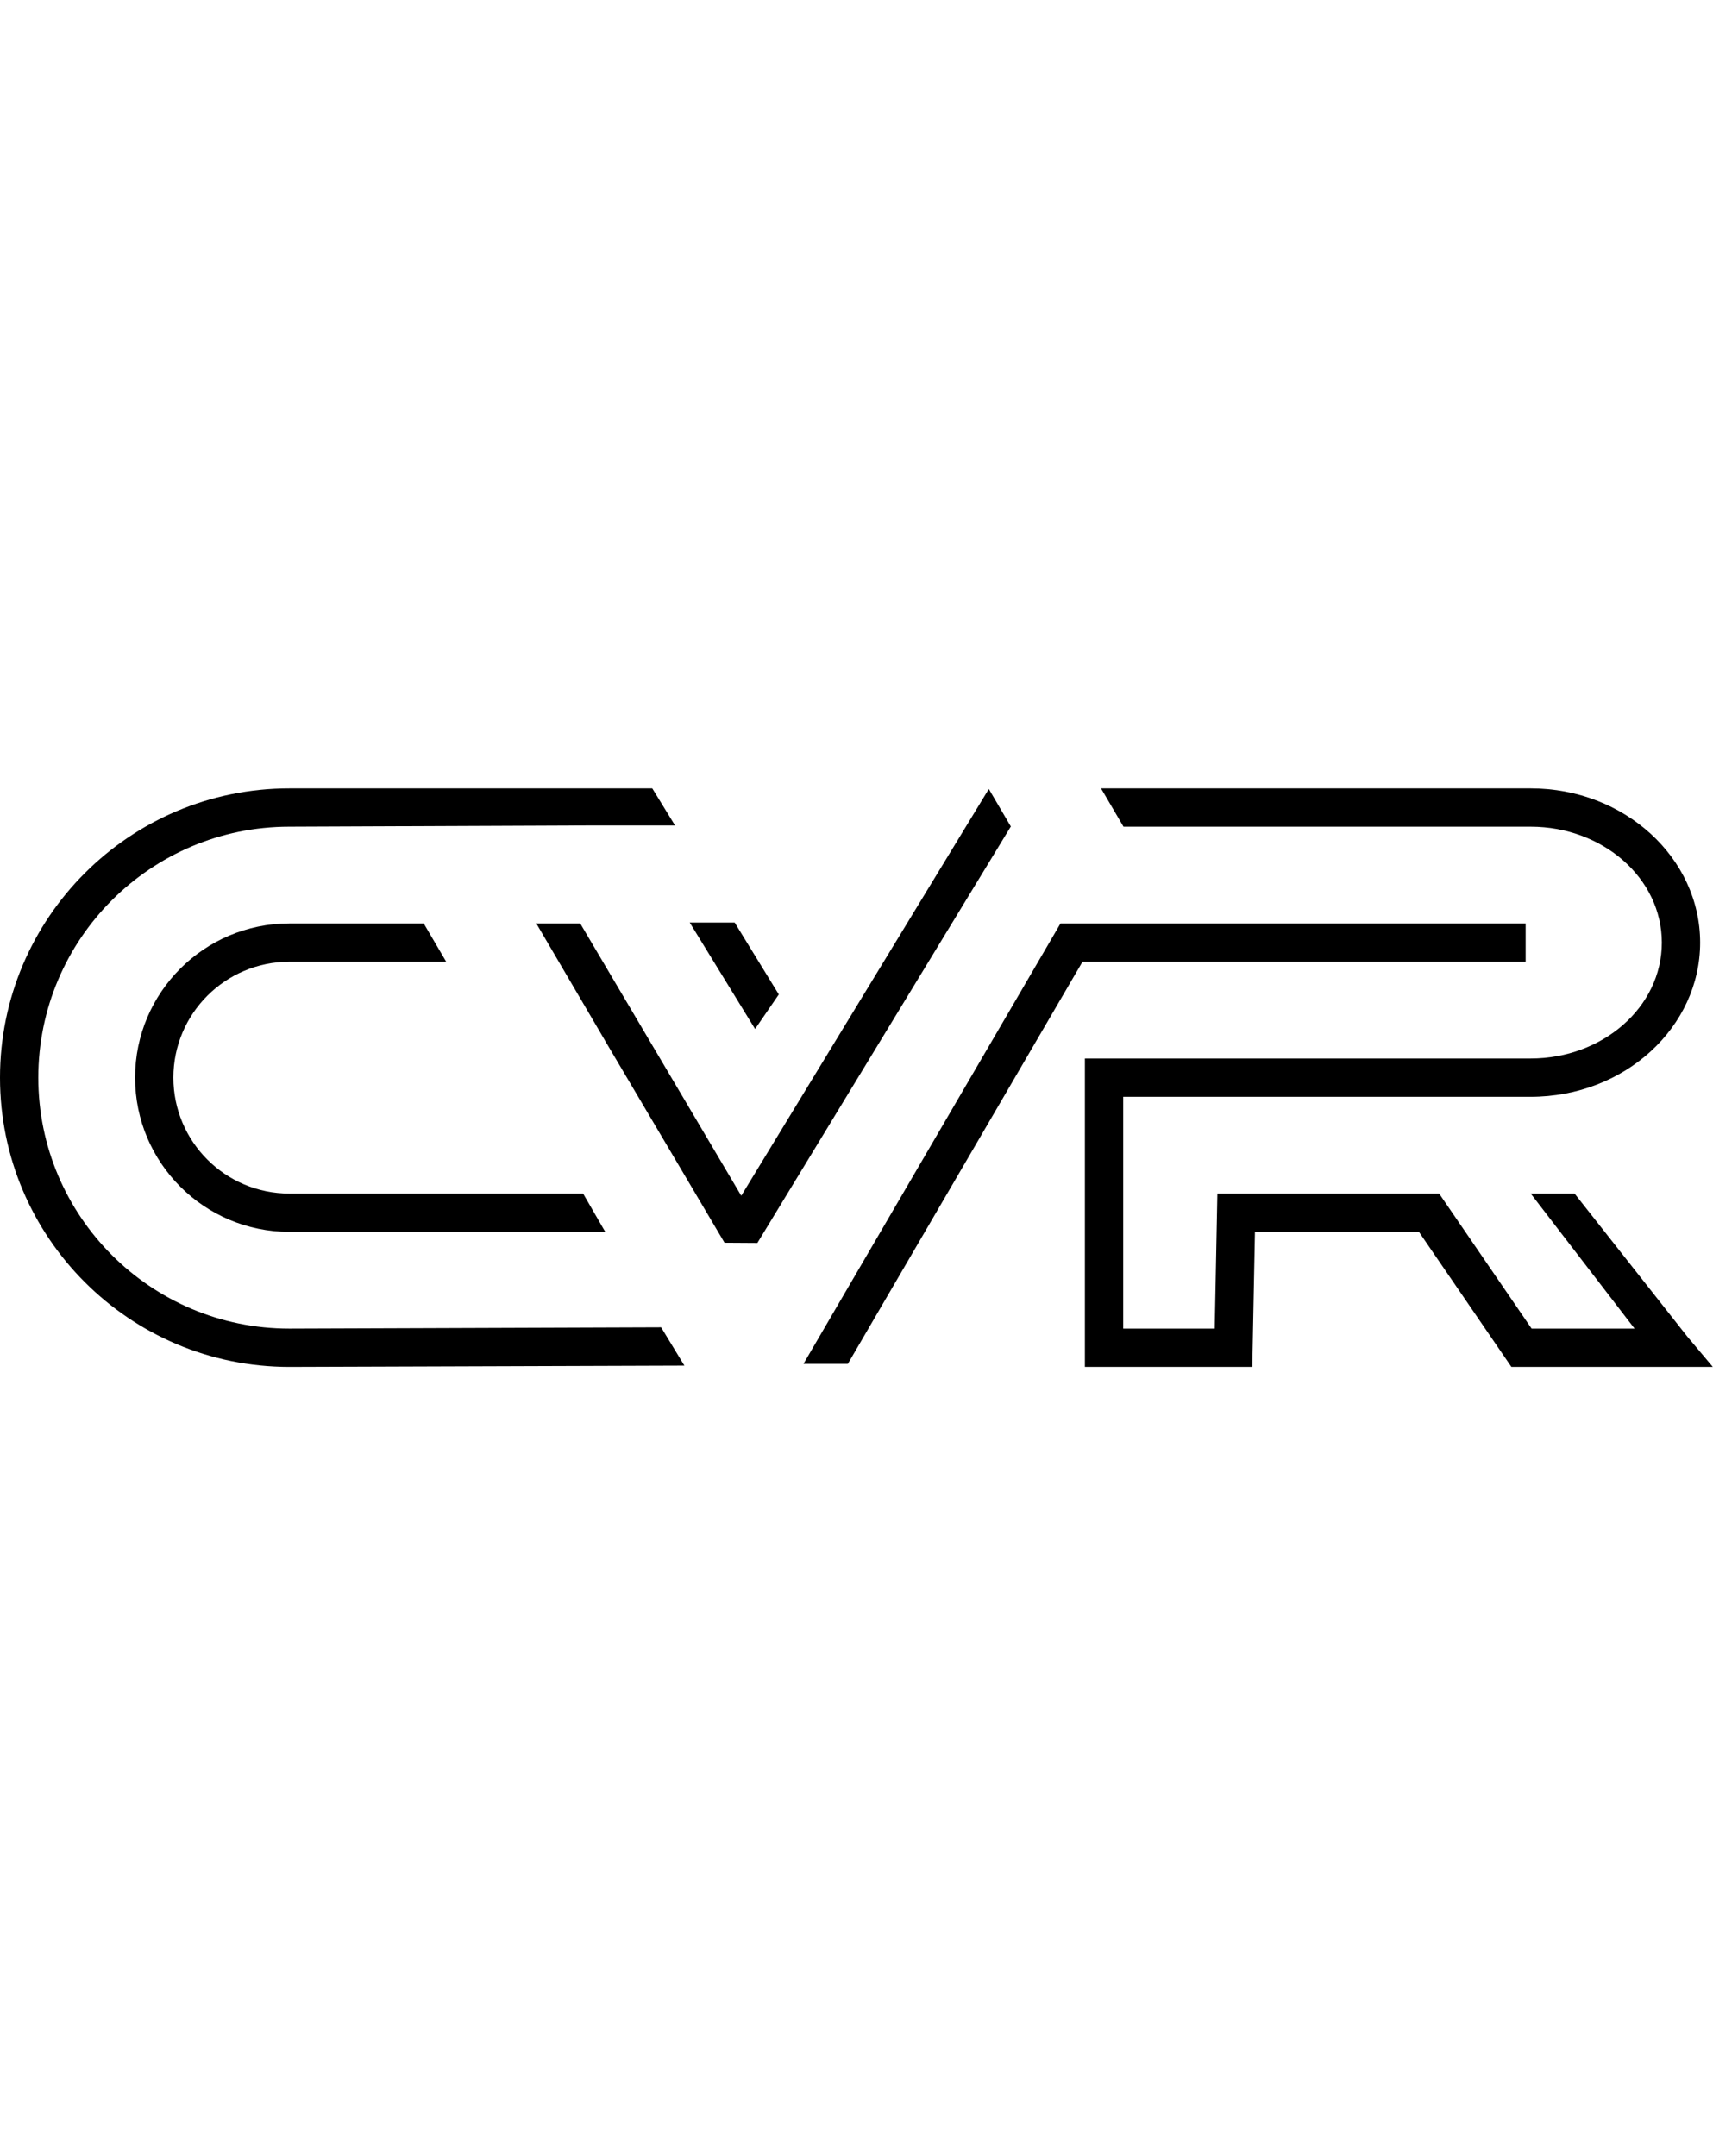
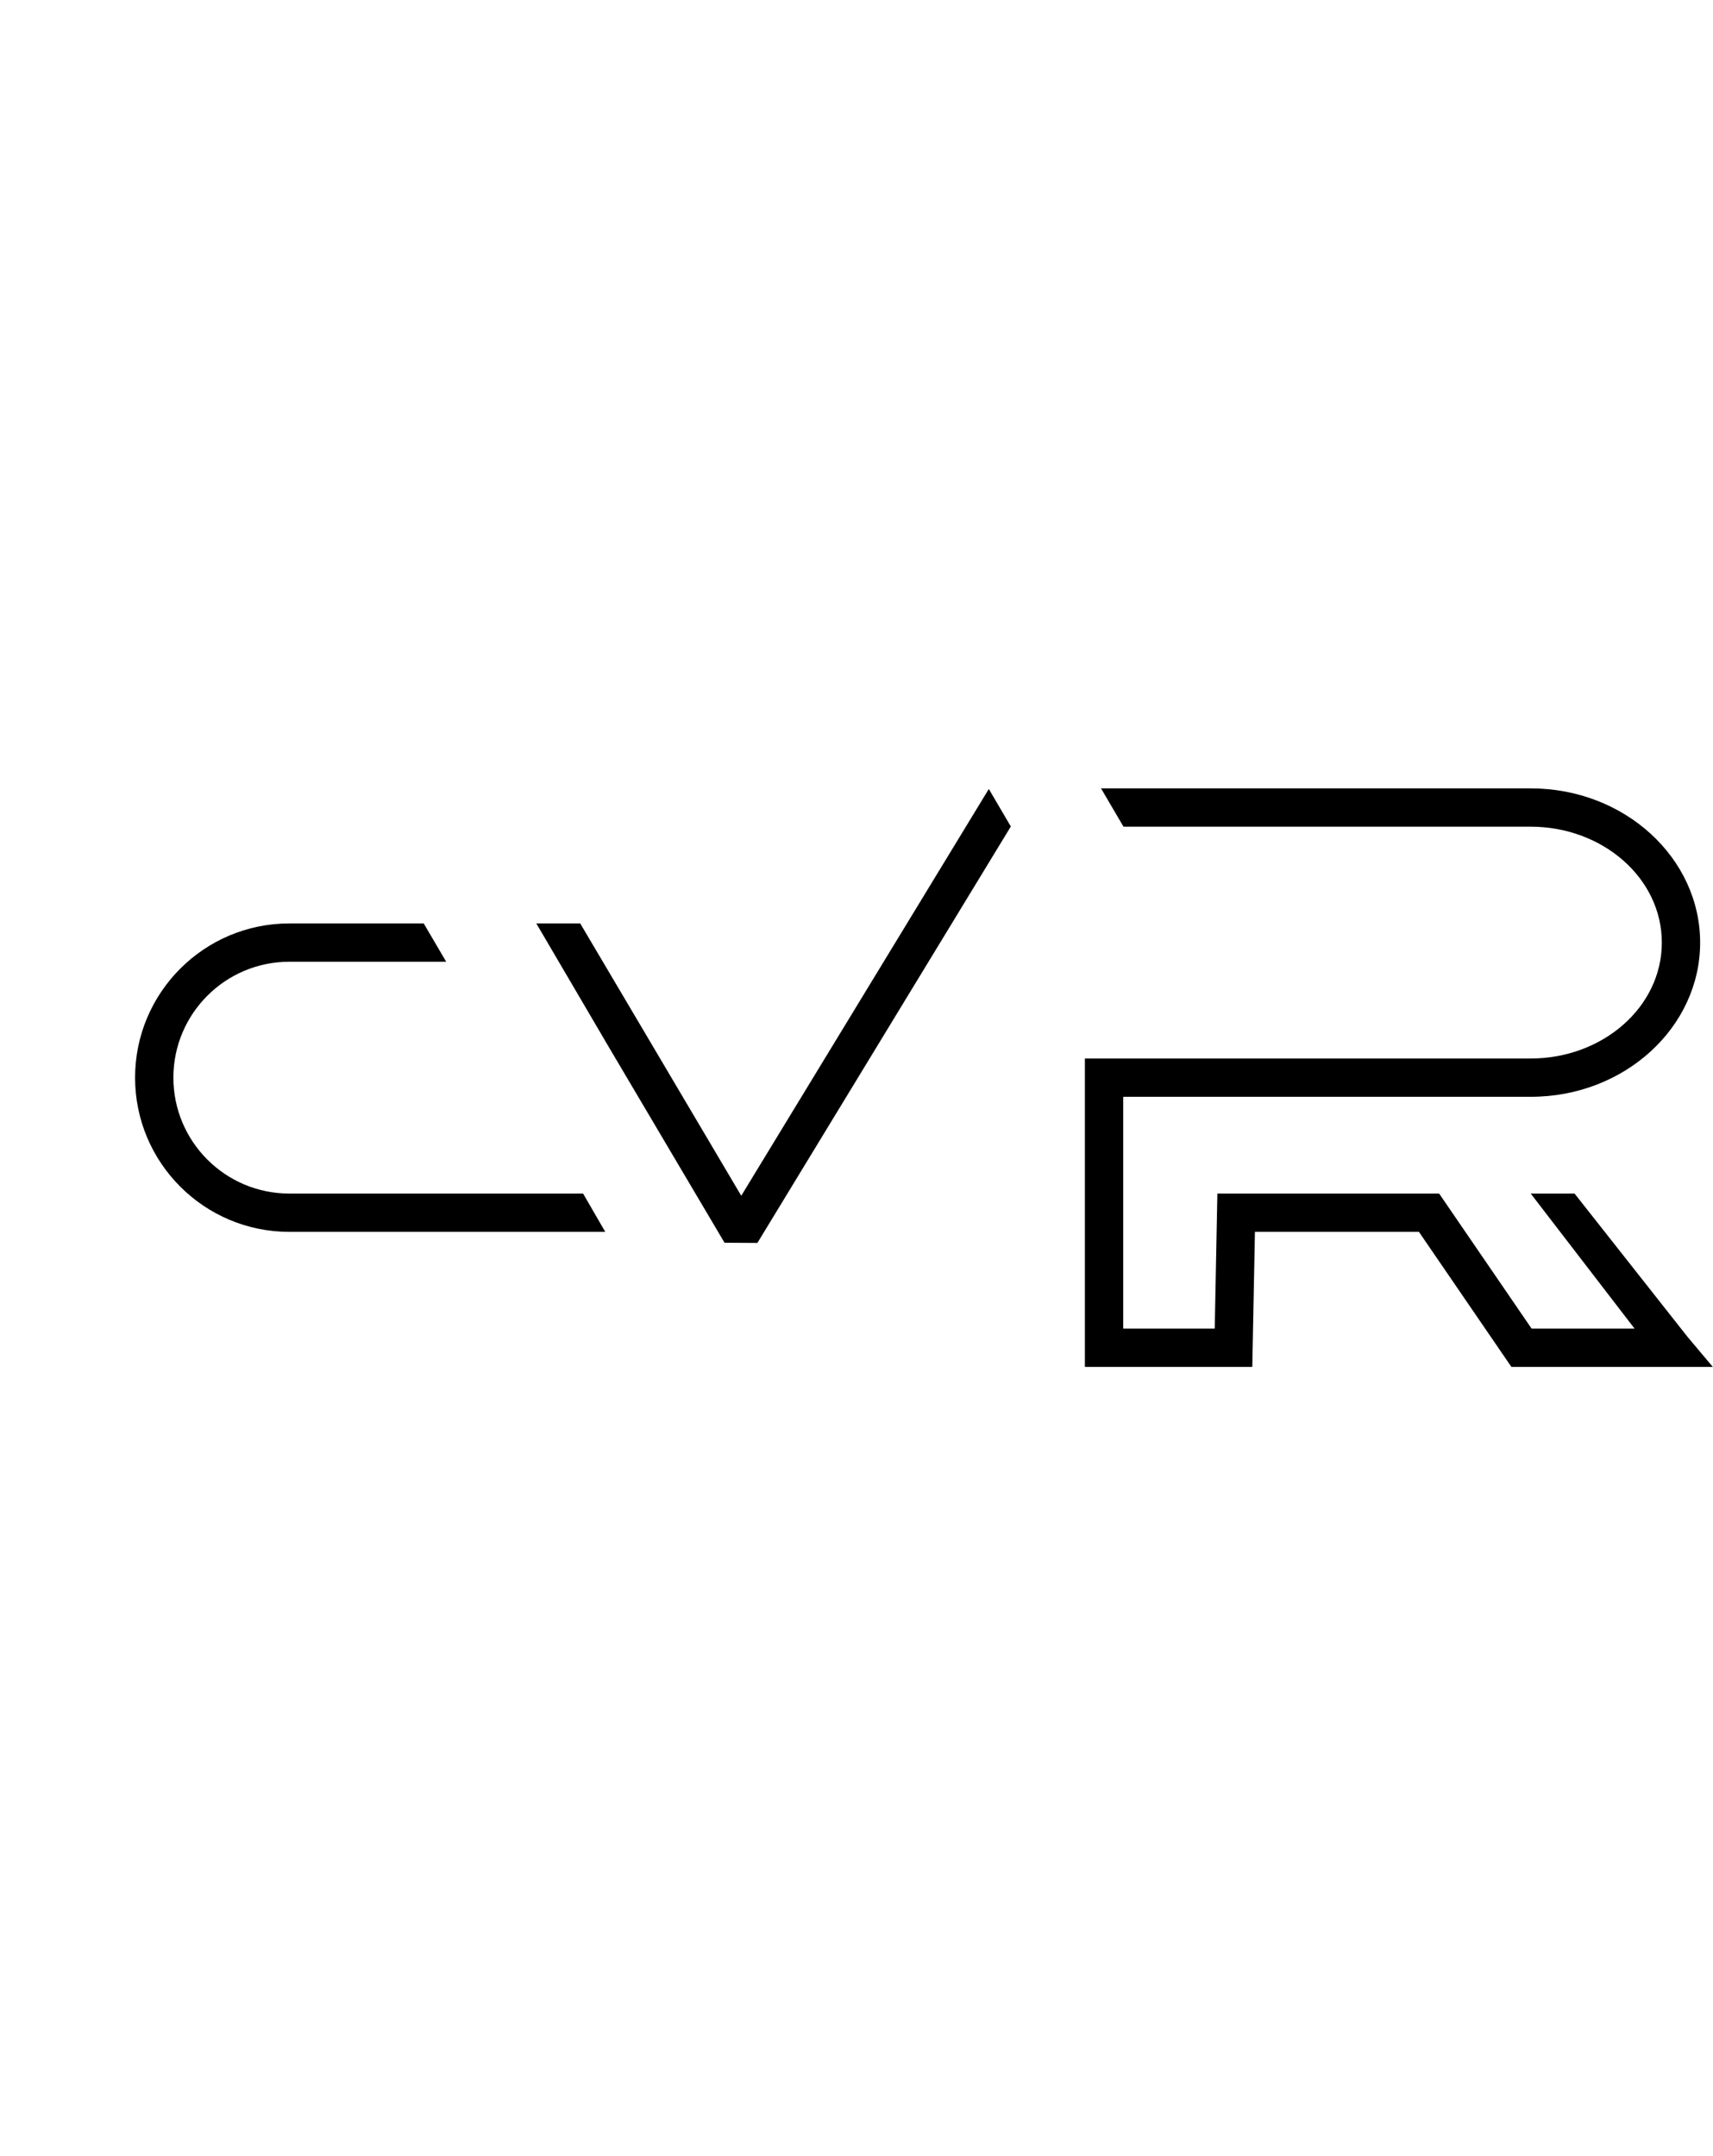
<svg xmlns="http://www.w3.org/2000/svg" width="85" height="107" viewBox="0 0 10375 3509" fill="none">
  <g>
-     <path d="M6556.25,1050.14l-1421.25,2435.85l-268.516,-0.184l1556.52,-2667.68l2817.25,-0l0,232.017l-2684,-0Z" style="fill:#000;" />
-     <path d="M3560.1,224.633l-1807.84,7.388c-839.037,-0 -1520.23,681.196 -1520.23,1520.23c-0,839.042 681.196,1520.24 1520.23,1520.24l2251.92,-7.854l140.912,232.02l-2392.83,7.855c-967.096,-0 -1752.25,-785.159 -1752.25,-1752.26c0,-967.096 785.158,-1752.25 1752.25,-1752.25l2198.79,0l-0.138,0.496l137.625,224.137l-528.437,0Zm889.546,588.117l267.391,435.483l-143.754,209.296l-395.904,-644.779l272.267,-0Z" style="fill:#000;" />
    <path d="M6668.54,0l2602.41,0c569.575,0 1026.15,422.142 1026.15,934.133c-0,511.992 -456.571,934.134 -1026.15,934.134l-2468.13,-0l-0,1404.23l554.346,-0l16,-818.121l1343.11,-0l560.084,818.121l623.625,-0l-629.038,-818.121l265.521,-0l683.25,866.746l154.217,183.396l-1219.92,-0.001l-560.083,-818.125l-993.242,0l-16.004,818.126l-1013.89,-0l0,-1868.27l2700.15,-0c435.088,-0 794.125,-311.013 794.125,-702.113c0,-391.1 -359.037,-702.112 -794.125,-702.112l-2466.33,-0l-136.083,-232.021Z" style="fill:#000;" />
    <path d="M5988.88,3.617l133.963,228.404l-1.346,-0l-1534.34,2521.52l-198.962,-1.258l-725.071,-1226.23l0.187,-0.109l-415.146,-707.812l265.909,-0l975.404,1649.59l1499.4,-2464.1Z" style="fill:#000;" />
    <path d="M2566.34,818.125l136.087,232.017l-950.175,-0c-387.504,-0 -702.112,314.608 -702.112,702.112c-0,387.509 314.608,702.117 702.112,702.117l1779.28,-0l134.196,232.016l-1913.48,0c-515.558,0 -934.129,-418.57 -934.129,-934.133c0,-515.558 418.571,-934.129 934.129,-934.129l814.088,-0Z" style="fill:#000;" />
  </g>
</svg>